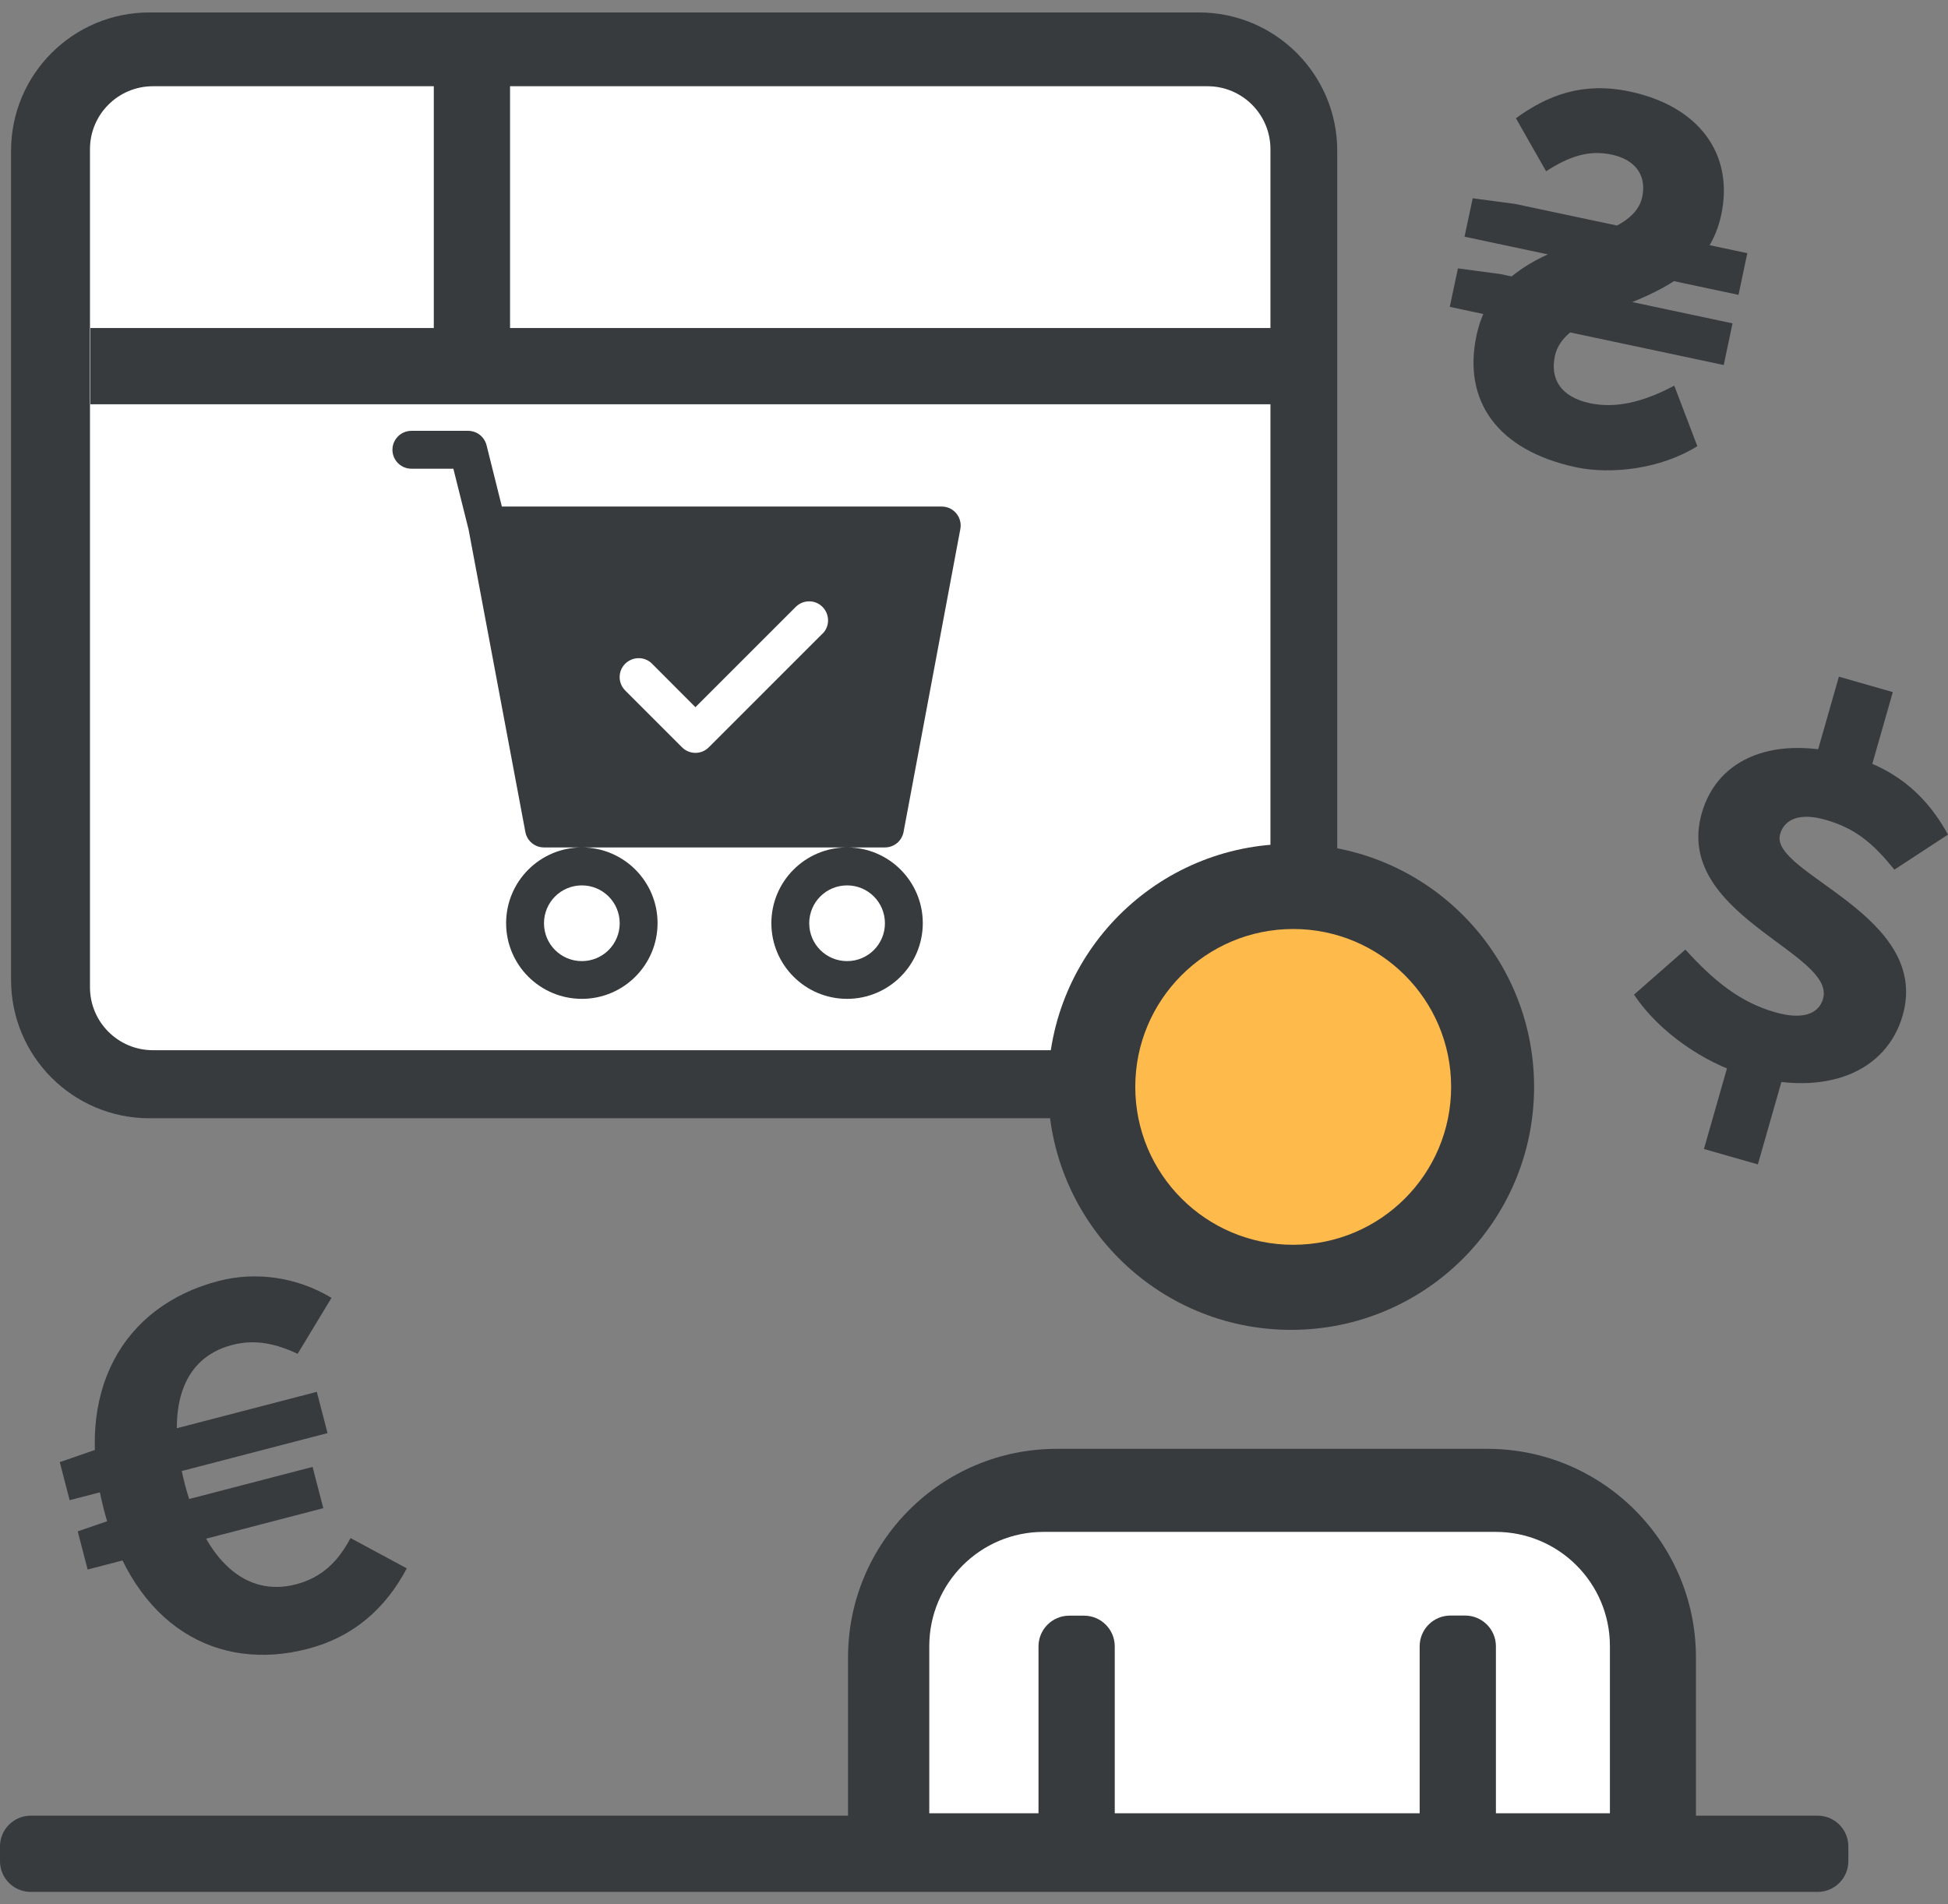
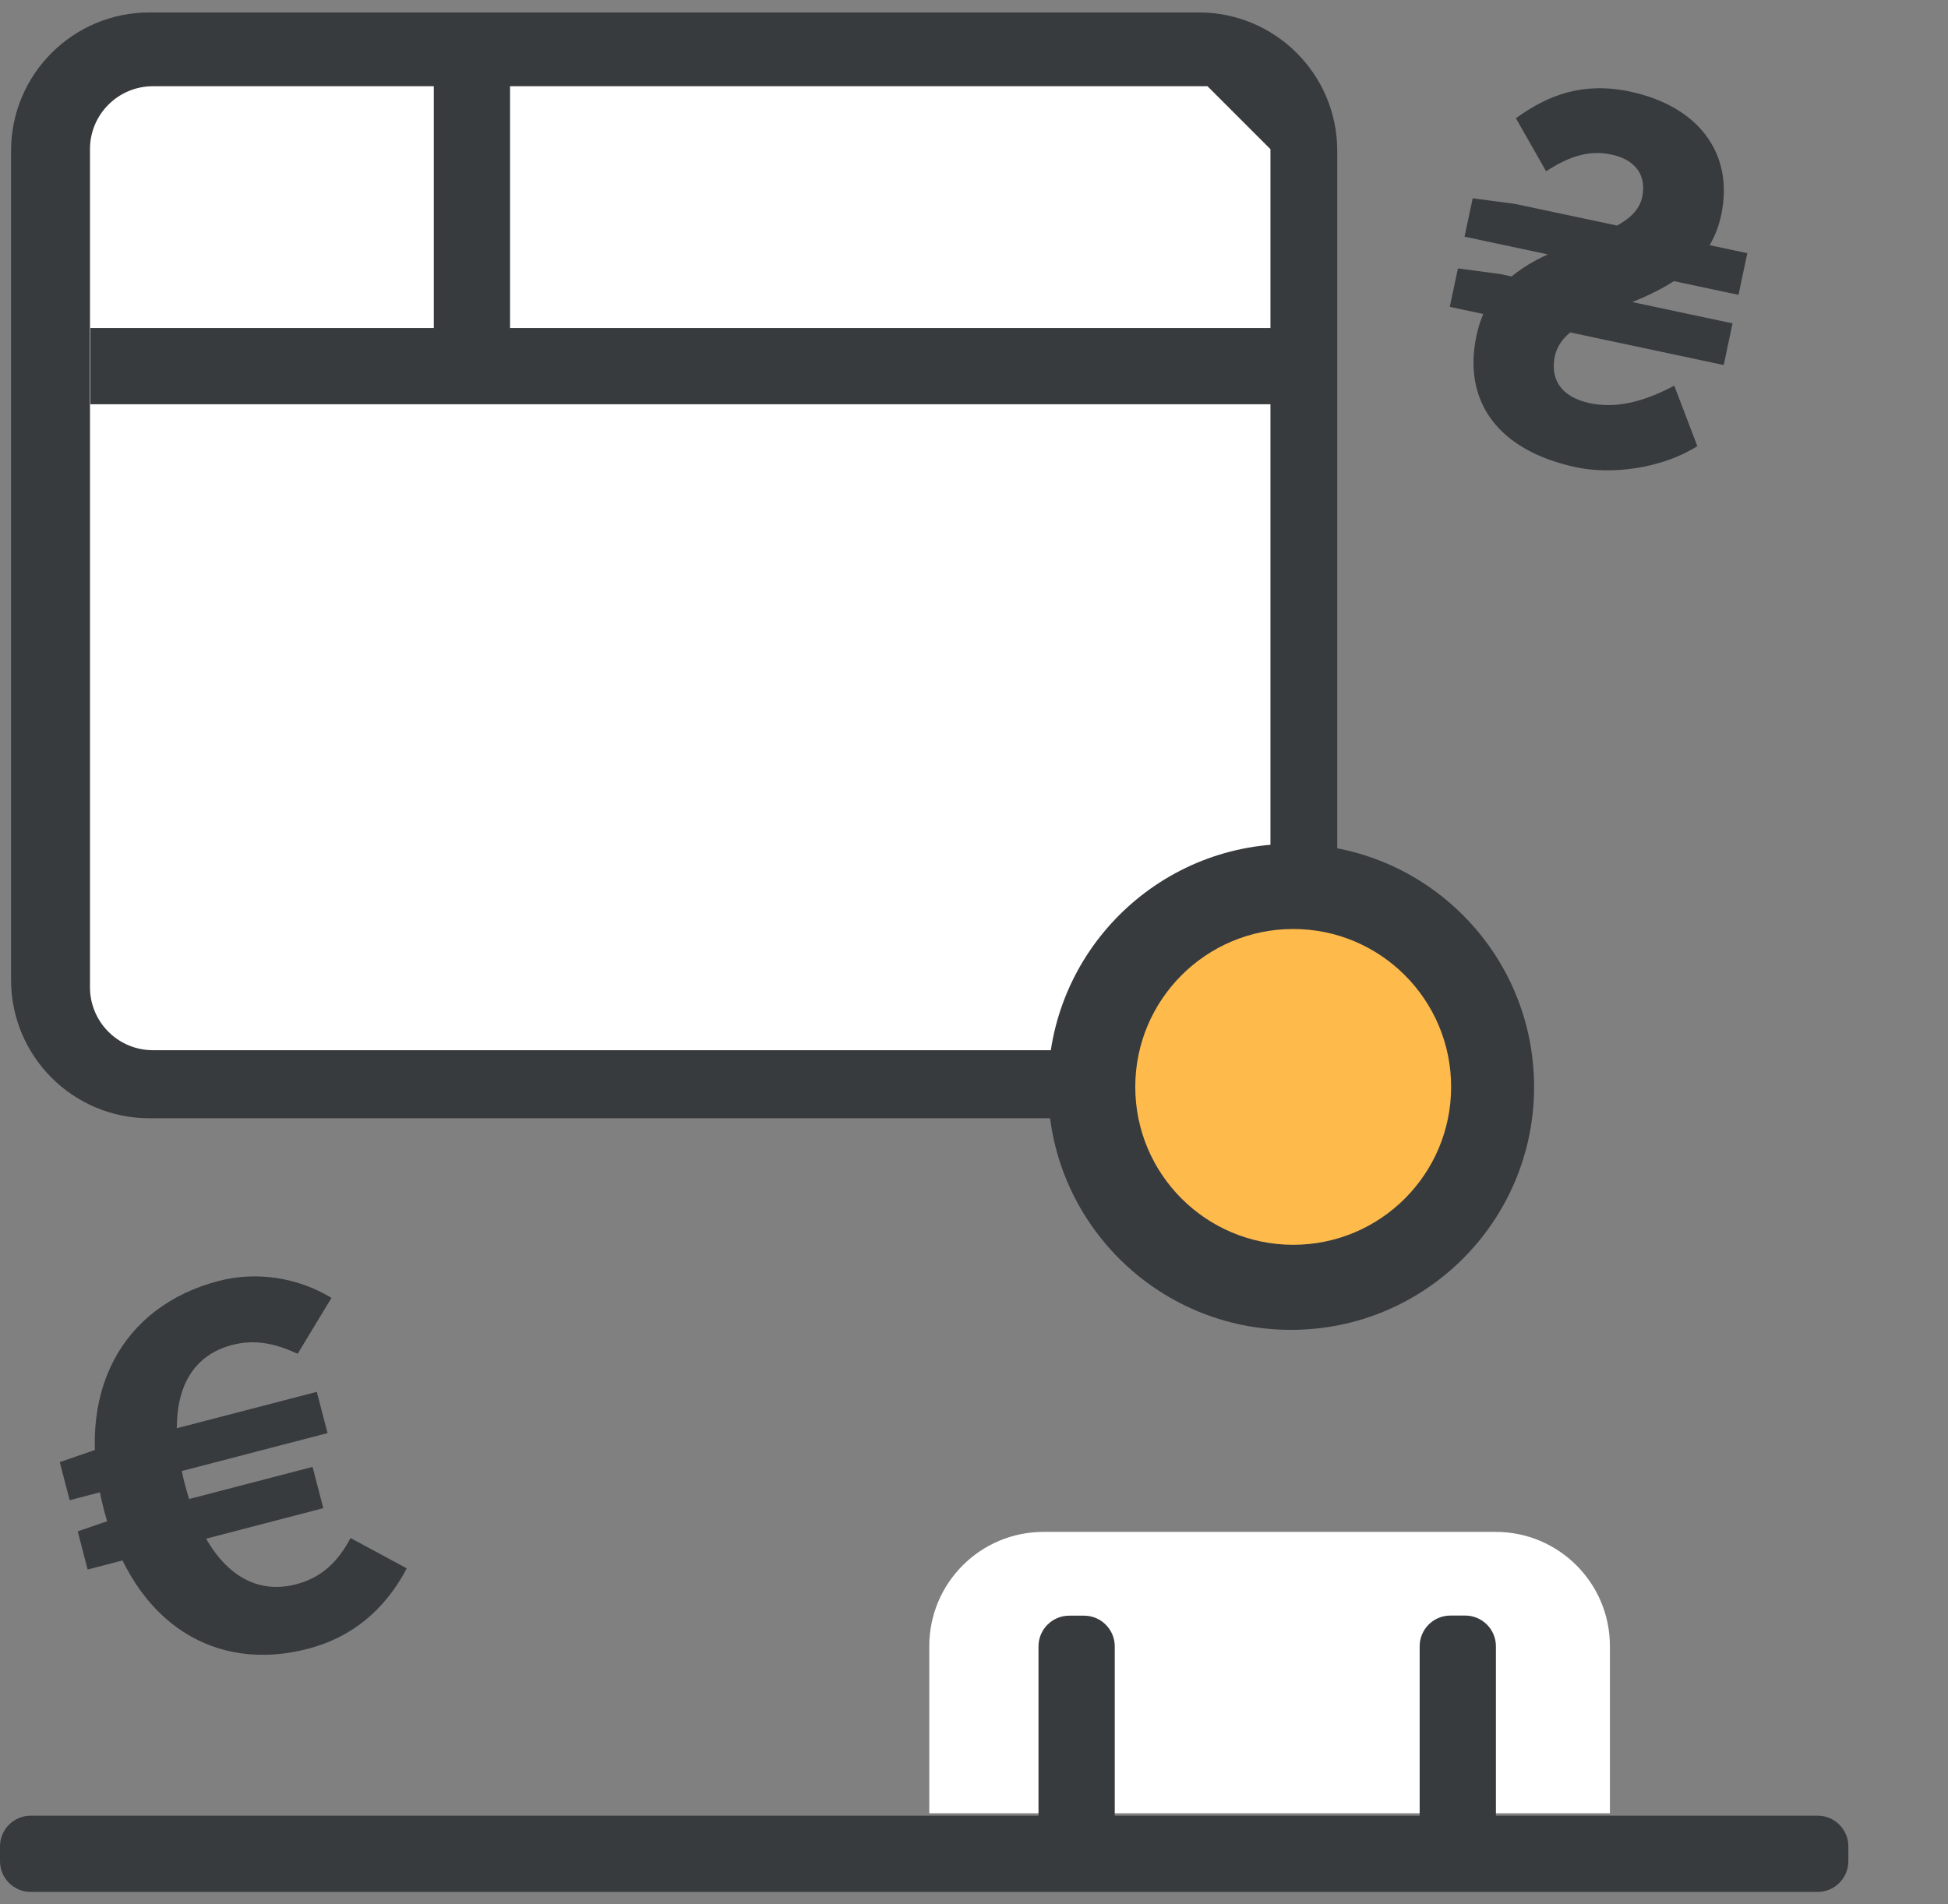
<svg xmlns="http://www.w3.org/2000/svg" width="90" height="88" viewBox="0 0 90 88" fill="none">
  <rect x="0" y="0" width="90" height="88" fill="#808080" stroke="none" />
  <path d="M55.389 0.575H6.903C3.373 0.575 0.511 3.437 0.511 6.967V45.282C0.511 48.813 3.373 51.675 6.903 51.675H55.389C58.92 51.675 61.782 48.813 61.782 45.282V6.967C61.782 3.437 58.92 0.575 55.389 0.575Z" fill="#373B3E" />
-   <path d="M55.788 3.985H7.066C5.459 3.985 4.157 5.287 4.157 6.893V45.621C4.157 47.228 5.459 48.53 7.066 48.53H55.788C57.394 48.53 58.696 47.228 58.696 45.621V6.893C58.696 5.287 57.394 3.985 55.788 3.985Z" fill="white" />
+   <path d="M55.788 3.985H7.066C5.459 3.985 4.157 5.287 4.157 6.893V45.621C4.157 47.228 5.459 48.53 7.066 48.53H55.788C57.394 48.53 58.696 47.228 58.696 45.621V6.893Z" fill="white" />
  <path d="M59.188 15.158H4.177V18.681H59.188V15.158Z" fill="#373B3E" />
  <path d="M20.042 3.204V15.979H23.565V3.204H20.042Z" fill="#373B3E" />
  <path d="M83.976 83.902H1.42C0.636 83.902 0 84.538 0 85.322V86.005C0 86.79 0.636 87.425 1.42 87.425H83.976C84.76 87.425 85.396 86.79 85.396 86.005V85.322C85.396 84.538 84.76 83.902 83.976 83.902Z" fill="#373B3E" />
  <path d="M59.65 61.453C65.85 61.453 70.877 56.426 70.877 50.225C70.877 44.025 65.85 38.998 59.65 38.998C53.449 38.998 48.422 44.025 48.422 50.225C48.422 56.426 53.449 61.453 59.65 61.453Z" fill="#373B3E" />
  <path d="M59.748 57.522C63.778 57.522 67.044 54.255 67.044 50.225C67.044 46.196 63.778 42.929 59.748 42.929C55.718 42.929 52.451 46.196 52.451 50.225C52.451 54.255 55.718 57.522 59.748 57.522Z" fill="#FFBA4C" />
-   <path d="M48.815 66.951H68.715C74.036 66.951 78.355 71.27 78.355 76.591V85.44H39.18V76.591C39.18 71.27 43.499 66.951 48.82 66.951H48.815Z" fill="#373B3E" />
  <path d="M48.206 70.789H69.103C72.017 70.789 74.38 73.152 74.38 76.066V83.79H42.934V76.066C42.934 73.152 45.297 70.789 48.211 70.789H48.206Z" fill="white" />
  <path d="M51.503 85.563V76.08C51.503 75.296 50.867 74.66 50.083 74.66H49.4C48.616 74.66 47.98 75.296 47.98 76.08V85.563C47.98 86.347 48.616 86.983 49.4 86.983H50.083C50.867 86.983 51.503 86.347 51.503 85.563Z" fill="#373B3E" />
  <path d="M69.113 85.558V76.075C69.113 75.291 68.477 74.655 67.693 74.655H67.01C66.226 74.655 65.59 75.291 65.59 76.075V85.558C65.59 86.342 66.226 86.978 67.01 86.978H67.693C68.477 86.978 69.113 86.342 69.113 85.558Z" fill="#373B3E" />
  <path d="M2.761 67.565L4.623 66.921L14.637 64.317L15.133 66.224L3.218 69.324L2.761 67.565ZM3.592 70.764L5.449 70.125L14.441 67.786L14.937 69.693L4.049 72.528L3.592 70.769V70.764ZM4.79 69.722C3.385 64.317 5.67 60.347 10.102 59.193C11.846 58.74 13.733 59.021 15.315 59.974L13.753 62.558C12.785 62.116 11.836 61.861 10.726 62.151C8.363 62.765 7.645 65.148 8.544 68.597C9.468 72.139 11.355 73.815 13.679 73.211C14.863 72.901 15.62 72.164 16.195 71.073L18.794 72.474C17.796 74.365 16.288 75.658 14.219 76.193C10.058 77.279 6.206 75.181 4.786 69.717L4.79 69.722Z" fill="#373B3E" />
-   <path d="M77.864 43.877C79.185 45.337 80.409 46.319 82.011 46.776C83.244 47.13 84.02 46.879 84.227 46.152C84.836 44.02 77.284 42.27 78.625 37.573C79.362 34.989 82.045 33.947 85.455 34.925C87.794 35.593 89.101 36.939 90 38.566L87.523 40.187C86.561 38.998 85.75 38.286 84.344 37.883C83.205 37.559 82.453 37.809 82.242 38.551C81.726 40.364 89.233 42.266 87.907 46.919C87.184 49.444 84.492 50.766 80.596 49.656C78.778 49.135 76.63 47.69 75.495 45.961L77.864 43.882V43.877ZM82.703 48.599L81.215 53.807L78.724 53.095L80.212 47.887L82.703 48.599ZM84.959 31.269L87.45 31.982L86.187 36.404L83.696 35.691L84.959 31.269Z" fill="#373B3E" />
  <path d="M67.354 12.402L69.309 12.662L80.045 14.942L79.638 16.868L66.981 14.18L67.359 12.402H67.354ZM68.042 9.163L70.002 9.424L80.728 11.699L80.321 13.625L67.663 10.937L68.042 9.159V9.163ZM68.214 15.512C69.231 10.716 75.343 11.61 75.874 9.095C76.075 8.132 75.589 7.385 74.459 7.144C73.442 6.928 72.533 7.198 71.432 7.915L70.037 5.464C71.516 4.388 73.137 3.773 75.299 4.23C78.483 4.904 80.119 7.105 79.525 9.92C78.552 14.514 72.405 13.792 71.835 16.465C71.619 17.487 72.081 18.337 73.456 18.632C74.621 18.877 75.874 18.607 77.353 17.821L78.419 20.617C76.714 21.688 74.41 21.929 72.828 21.595C69.133 20.808 67.585 18.484 68.214 15.517V15.512Z" fill="#373B3E" />
-   <path d="M19.006 19.909C18.524 19.909 18.131 20.302 18.131 20.784C18.131 21.265 18.524 21.659 19.006 21.659H20.946L21.649 24.469L24.273 38.448C24.351 38.861 24.71 39.16 25.133 39.16H26.882C24.951 39.16 23.383 40.728 23.383 42.659C23.383 44.59 24.951 46.157 26.882 46.157C28.813 46.157 30.38 44.59 30.38 42.659C30.38 40.728 28.813 39.16 26.882 39.16H39.136C37.205 39.16 35.638 40.728 35.638 42.659C35.638 44.59 37.205 46.157 39.136 46.157C41.067 46.157 42.634 44.59 42.634 42.659C42.634 40.728 41.067 39.16 39.136 39.16H40.885C41.308 39.16 41.666 38.861 41.745 38.448L44.369 24.445C44.457 23.968 44.143 23.511 43.671 23.423C43.617 23.413 43.563 23.408 43.509 23.408H23.187L22.479 20.573C22.381 20.185 22.032 19.909 21.629 19.909H19.006ZM28.631 42.664C28.631 43.632 27.85 44.413 26.882 44.413C25.914 44.413 25.133 43.632 25.133 42.664C25.133 41.696 25.914 40.914 26.882 40.914C27.85 40.914 28.631 41.696 28.631 42.664ZM40.885 42.664C40.885 43.632 40.104 44.413 39.136 44.413C38.168 44.413 37.387 43.632 37.387 42.664C37.387 41.696 38.168 40.914 39.136 40.914C40.104 40.914 40.885 41.696 40.885 42.664ZM38.001 29.279L32.748 34.532C32.409 34.876 31.854 34.876 31.51 34.532L28.886 31.908C28.543 31.564 28.543 31.009 28.886 30.67C29.23 30.331 29.786 30.326 30.125 30.67L32.129 32.679L36.763 28.046C37.107 27.702 37.662 27.702 38.001 28.046C38.34 28.39 38.345 28.945 38.001 29.284" fill="#373B3E" />
</svg>